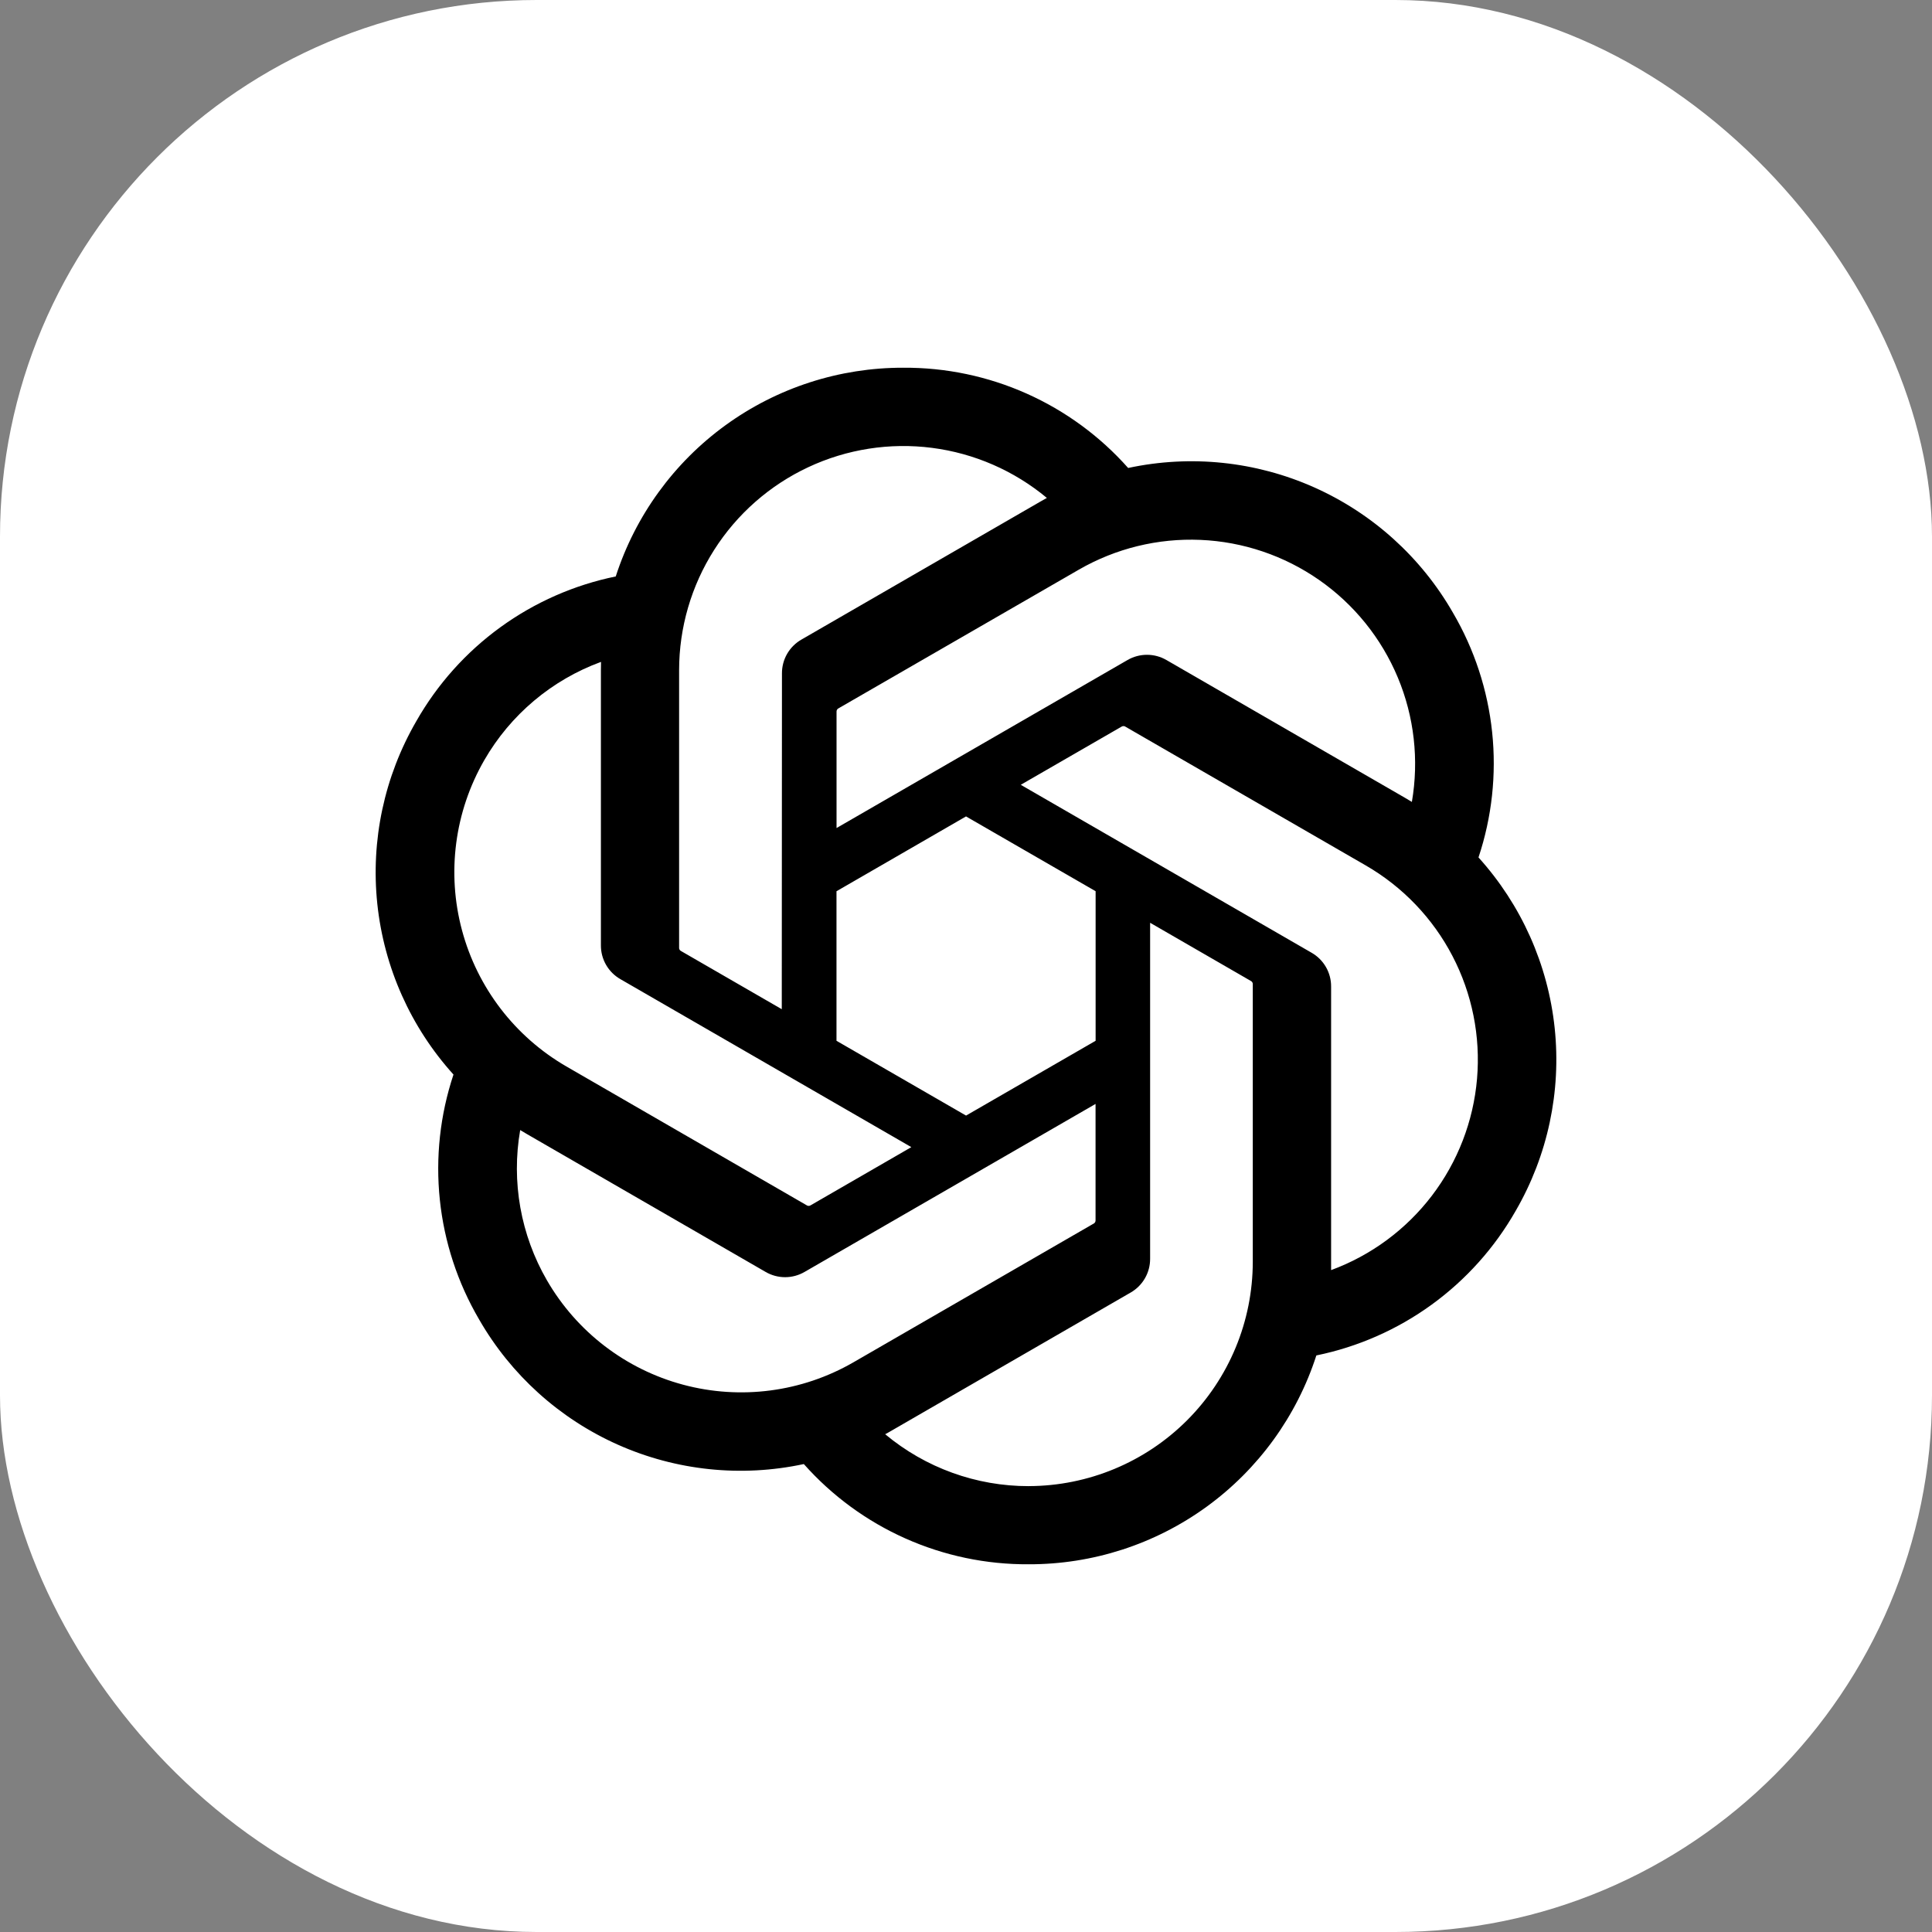
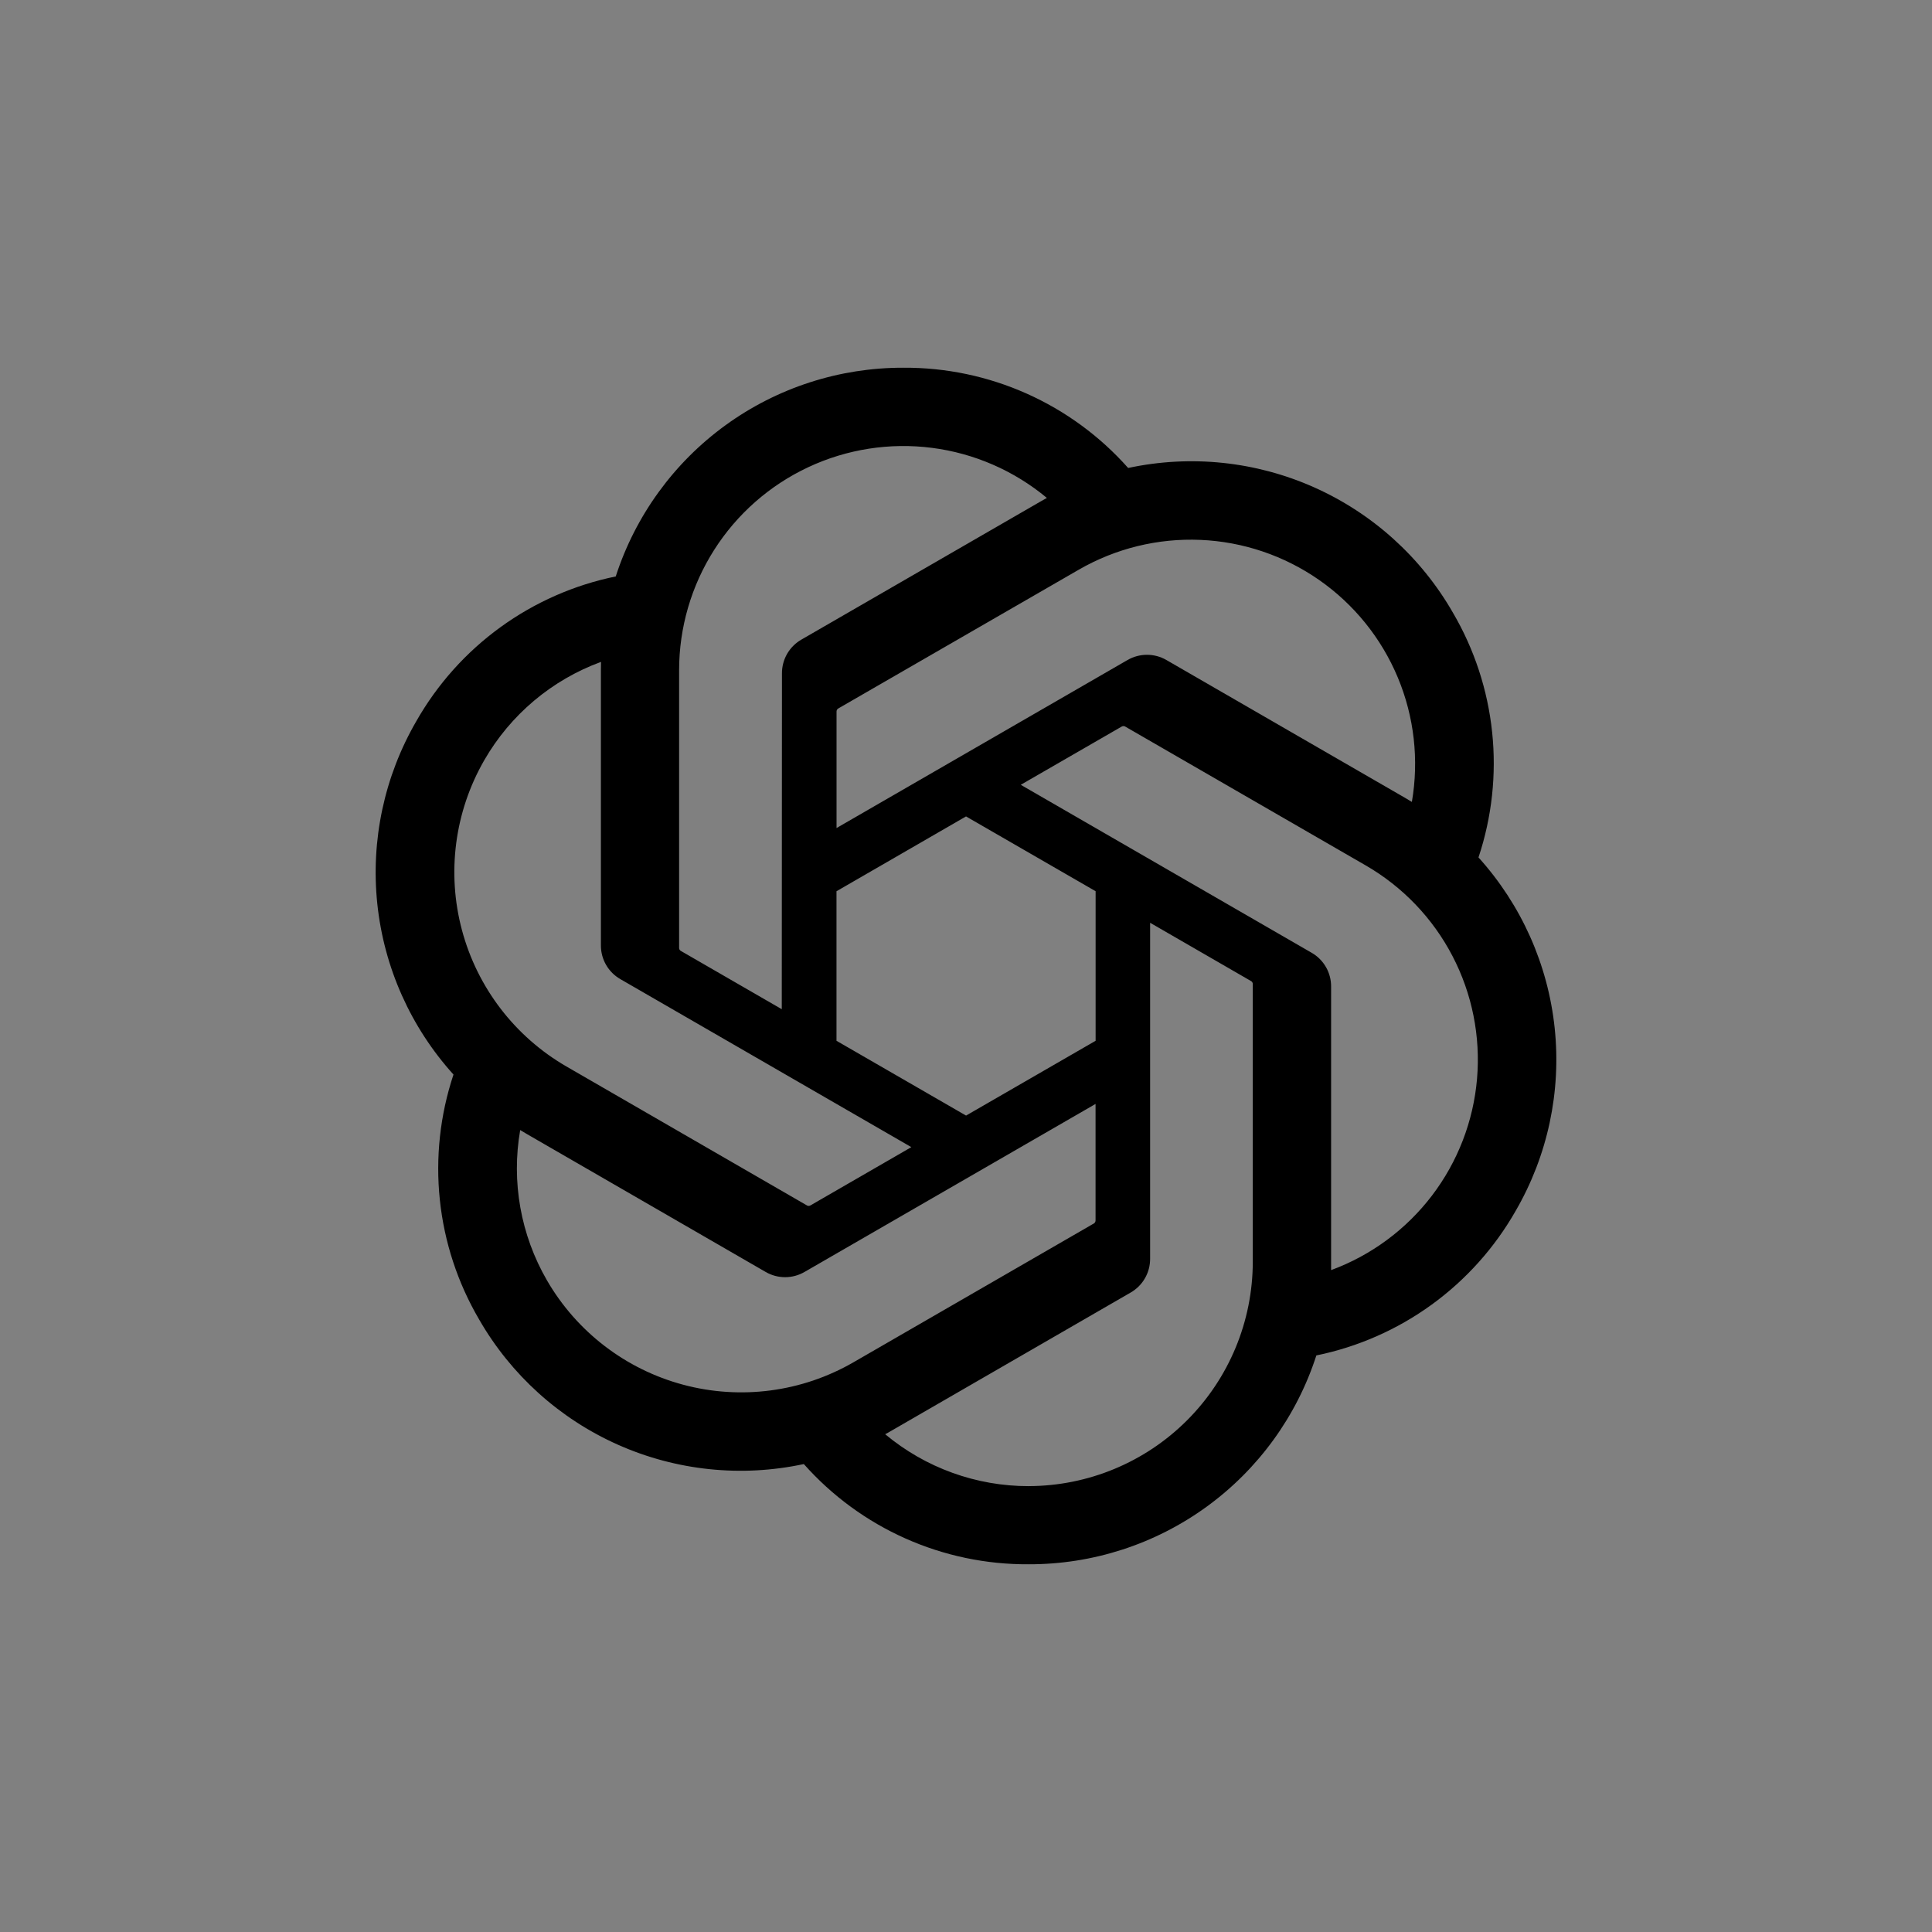
<svg xmlns="http://www.w3.org/2000/svg" width="180" height="180" viewBox="0 0 180 180" fill="none">
  <rect x="0" y="0" width="180" height="180" fill="#808080" stroke="none" />
-   <rect width="180" height="180" rx="50" fill="white" />
  <path d="M137.748 79.885C138.998 76.133 139.432 72.157 139.02 68.223C138.609 64.289 137.362 60.489 135.362 57.076C132.398 51.913 127.87 47.827 122.433 45.404C116.995 42.982 110.928 42.35 105.108 43.6C102.483 40.642 99.257 38.278 95.645 36.667C92.032 35.056 88.118 34.236 84.163 34.26C78.213 34.246 72.412 36.121 67.596 39.616C62.78 43.111 59.199 48.045 57.367 53.706C53.491 54.499 49.828 56.112 46.625 58.435C43.422 60.759 40.752 63.74 38.794 67.179C35.807 72.327 34.532 78.291 35.153 84.21C35.775 90.129 38.26 95.699 42.25 100.114C41 103.868 40.567 107.844 40.978 111.779C41.389 115.713 42.637 119.514 44.636 122.927C47.6 128.089 52.128 132.176 57.566 134.598C63.004 137.02 69.07 137.652 74.89 136.403C77.516 139.361 80.743 141.724 84.355 143.334C87.968 144.945 91.883 145.765 95.838 145.74C101.791 145.755 107.595 143.879 112.413 140.382C117.231 136.885 120.813 131.948 122.642 126.283C126.518 125.489 130.18 123.877 133.383 121.553C136.586 119.229 139.255 116.249 141.213 112.81C144.196 107.662 145.468 101.7 144.846 95.783C144.223 89.866 141.738 84.299 137.748 79.885ZM95.847 138.46C90.959 138.467 86.224 136.755 82.471 133.624C82.641 133.532 82.939 133.37 83.132 133.251L105.328 120.43C105.886 120.113 106.349 119.653 106.67 119.097C106.991 118.542 107.158 117.911 107.154 117.269V85.973L116.535 91.391C116.585 91.415 116.627 91.451 116.659 91.496C116.692 91.541 116.712 91.593 116.719 91.647V117.565C116.713 123.101 114.512 128.408 110.599 132.324C106.686 136.241 101.38 138.446 95.844 138.457L95.847 138.46ZM50.957 119.284C48.51 115.055 47.627 110.099 48.465 105.285C48.633 105.385 48.917 105.561 49.126 105.678L71.323 118.498C71.876 118.821 72.505 118.992 73.145 118.992C73.786 118.992 74.415 118.821 74.968 118.498L102.07 102.851V113.688C102.073 113.743 102.063 113.798 102.039 113.848C102.016 113.898 101.981 113.942 101.936 113.975L79.497 126.932C74.697 129.697 68.996 130.444 63.645 129.01C58.295 127.577 53.732 124.079 50.957 119.284ZM45.118 70.827C47.556 66.591 51.407 63.348 55.996 61.666C55.996 61.856 55.985 62.196 55.985 62.43V88.074C55.981 88.715 56.148 89.344 56.469 89.899C56.789 90.453 57.251 90.912 57.808 91.229L84.907 106.876L75.526 112.294C75.479 112.325 75.426 112.344 75.37 112.348C75.315 112.353 75.259 112.344 75.208 112.322L52.763 99.356C47.971 96.581 44.476 92.019 43.043 86.671C41.609 81.322 42.356 75.626 45.118 70.827ZM122.204 88.768L95.102 73.118L104.487 67.703C104.533 67.673 104.586 67.655 104.641 67.65C104.695 67.645 104.751 67.654 104.802 67.675L127.243 80.63C130.681 82.616 133.483 85.54 135.319 89.061C137.155 92.581 137.95 96.552 137.612 100.507C137.273 104.463 135.814 108.241 133.407 111.398C130.999 114.555 127.741 116.961 124.016 118.334V91.923C124.021 91.284 123.856 90.655 123.537 90.1C123.219 89.546 122.759 89.086 122.204 88.768ZM131.541 74.713C131.377 74.609 131.09 74.437 130.883 74.32L108.684 61.499C108.131 61.176 107.502 61.006 106.861 61.006C106.221 61.006 105.592 61.176 105.038 61.499L77.939 77.146V66.309C77.936 66.254 77.947 66.199 77.97 66.149C77.993 66.099 78.029 66.055 78.073 66.022L100.509 53.076C103.947 51.093 107.879 50.13 111.844 50.3C115.81 50.469 119.645 51.765 122.9 54.035C126.156 56.305 128.698 59.455 130.229 63.117C131.76 66.779 132.213 70.801 131.541 74.713ZM72.836 94.025L63.452 88.606C63.403 88.582 63.361 88.546 63.329 88.501C63.298 88.456 63.278 88.404 63.271 88.35V62.432C63.274 58.464 64.407 54.578 66.539 51.23C68.67 47.882 71.711 45.21 75.305 43.527C78.9 41.843 82.899 41.219 86.835 41.726C90.772 42.233 94.482 43.851 97.533 46.39C97.311 46.51 97.092 46.635 96.875 46.763L74.675 59.584C74.119 59.901 73.657 60.36 73.336 60.914C73.016 61.469 72.849 62.099 72.853 62.739L72.836 94.025ZM77.934 83.035L90.002 76.064L102.076 83.032V96.968L90.005 103.936L77.934 96.968V83.035Z" fill="black" />
</svg>